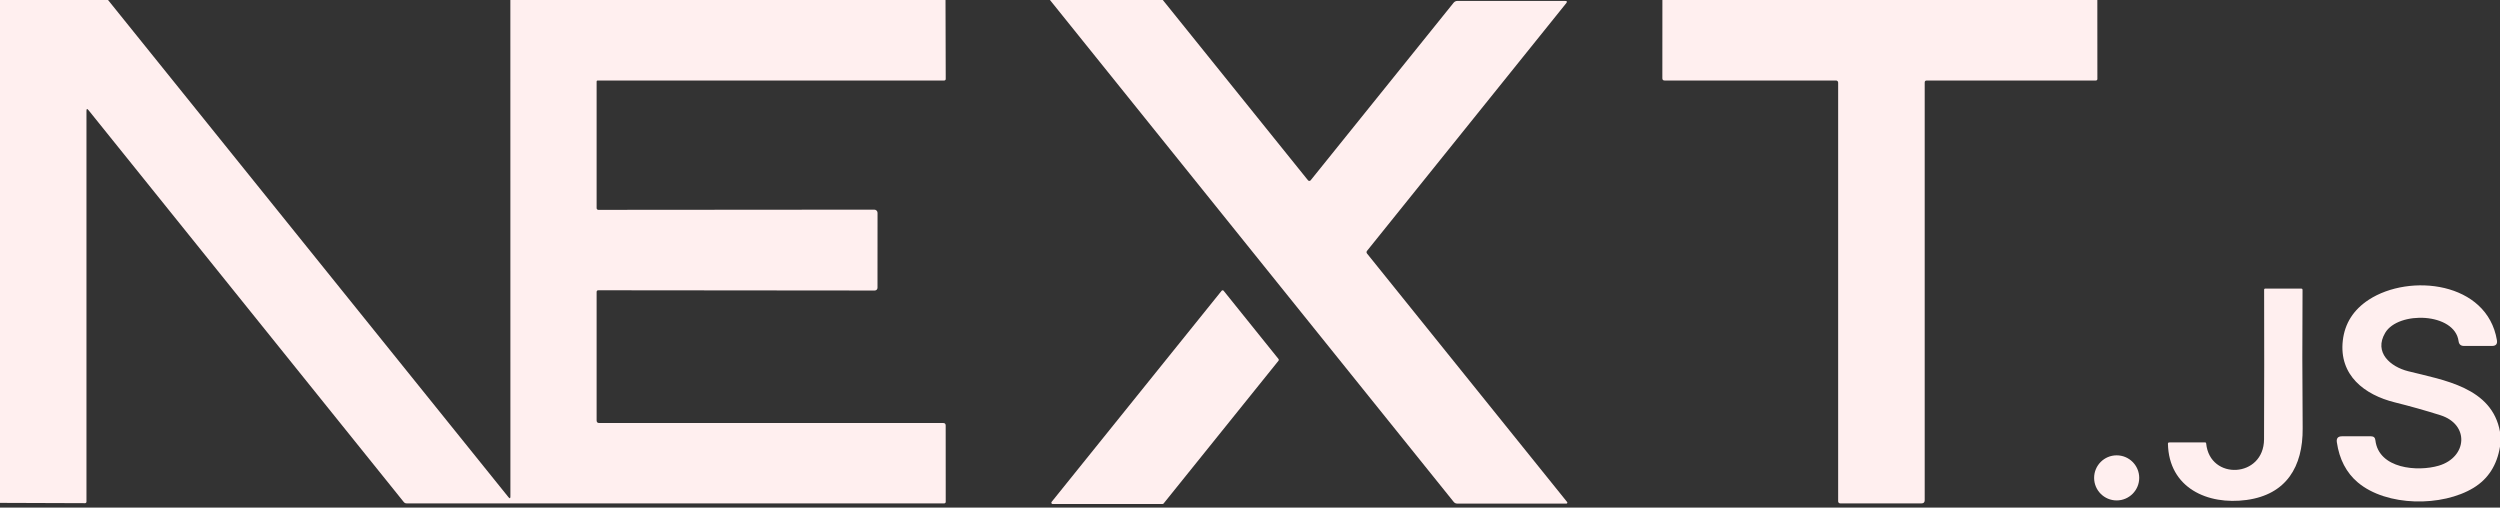
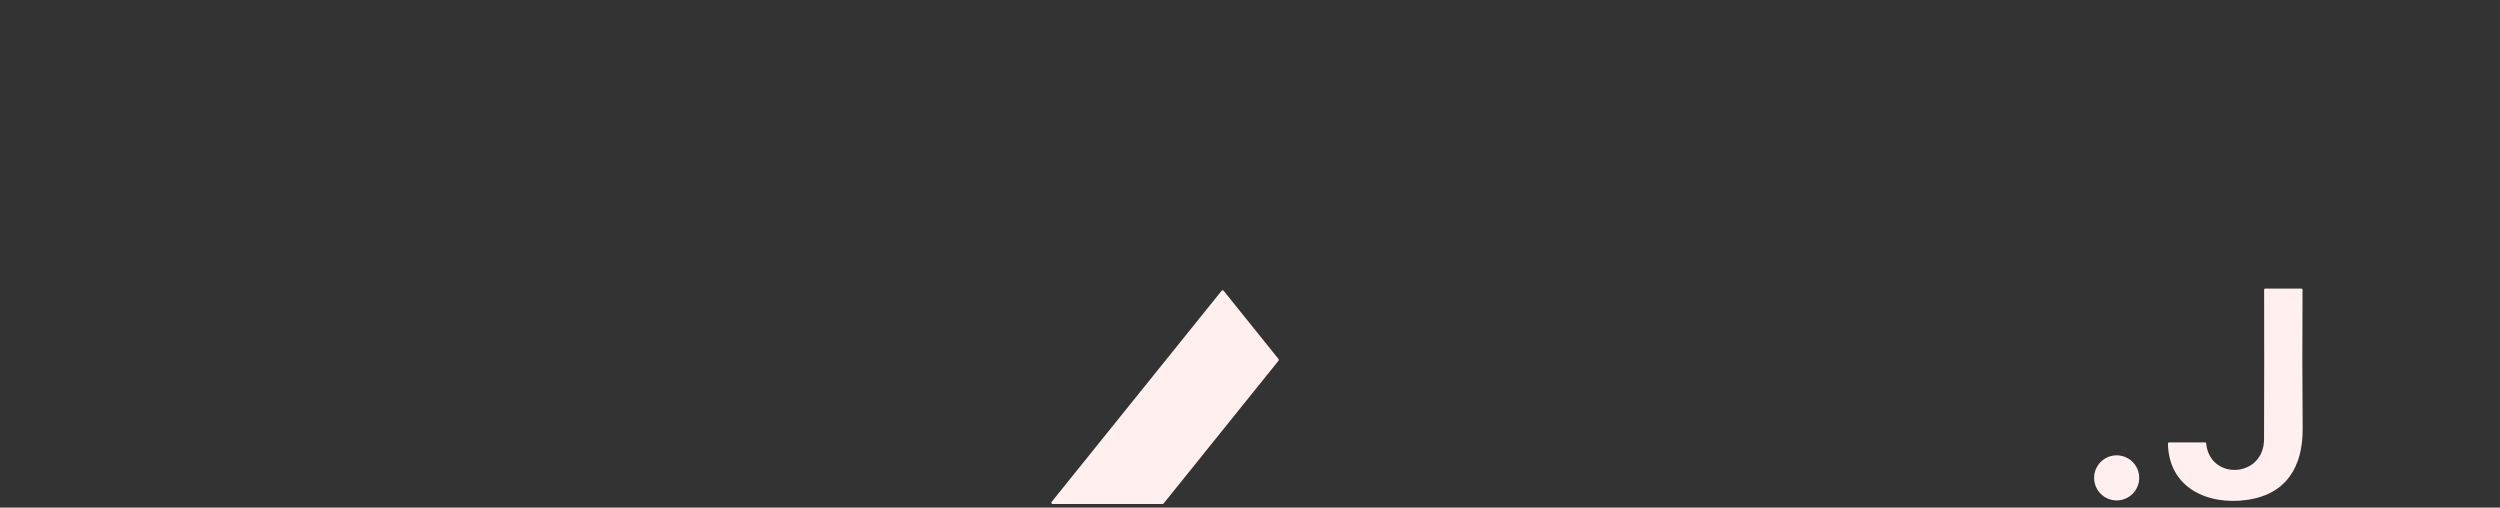
<svg xmlns="http://www.w3.org/2000/svg" width="591" height="120" viewBox="0 0 591 120" fill="none">
  <rect x="0" y="0" width="591" height="120" fill="#333333" stroke="none" />
  <g clip-path="url(#clip0_72_89)">
-     <path d="M0 0H25.54L120.18 117.51C120.5 117.91 120.66 117.857 120.66 117.35L120.65 0H223.52L223.57 18.68C223.571 18.726 223.563 18.771 223.546 18.813C223.529 18.855 223.504 18.894 223.471 18.927C223.438 18.959 223.399 18.985 223.356 19.003C223.313 19.021 223.267 19.03 223.22 19.03H141.25C141.194 19.03 141.141 19.053 141.102 19.094C141.062 19.136 141.04 19.192 141.04 19.25V49.2C141.04 49.309 141.083 49.413 141.16 49.49C141.237 49.567 141.341 49.61 141.45 49.61L206.69 49.56C206.892 49.56 207.085 49.64 207.227 49.783C207.37 49.925 207.45 50.118 207.45 50.32L207.44 68.04C207.44 68.21 207.372 68.373 207.25 68.493C207.128 68.613 206.962 68.68 206.79 68.68L141.46 68.62C141.18 68.62 141.04 68.76 141.04 69.04V99.39C141.04 99.797 141.24 100 141.64 100H222.97C223.363 100 223.56 100.197 223.56 100.59L223.57 118.65C223.57 118.743 223.533 118.832 223.467 118.897C223.402 118.963 223.313 119 223.22 119H96.12C95.992 119 95.866 118.972 95.752 118.919C95.638 118.865 95.538 118.787 95.46 118.69L20.93 26.05C20.603 25.643 20.44 25.7 20.44 26.22V118.62C20.44 118.708 20.405 118.791 20.343 118.853C20.282 118.915 20.198 118.95 20.11 118.95L0 118.88V0Z" fill="#FFEFEF" />
-     <path d="M248.21 0H274.89L309.21 42.62C309.249 42.667 309.298 42.705 309.353 42.731C309.408 42.757 309.468 42.77 309.529 42.77C309.589 42.77 309.648 42.757 309.702 42.731C309.756 42.705 309.803 42.667 309.84 42.62L343.65 0.63C343.756 0.502 343.889 0.399 344.039 0.328C344.19 0.257 344.354 0.22 344.52 0.22H370C370.453 0.22 370.54 0.397 370.26 0.75L323.16 59.31C323.088 59.398 323.049 59.507 323.049 59.62C323.049 59.733 323.088 59.843 323.16 59.93L370.47 118.68C370.497 118.714 370.514 118.755 370.519 118.799C370.525 118.842 370.518 118.885 370.5 118.924C370.482 118.963 370.454 118.995 370.419 119.018C370.383 119.04 370.342 119.051 370.3 119.05H344.51C344.15 119.05 343.86 118.91 343.64 118.63L248.21 0Z" fill="#FFEFEF" />
-     <path d="M392.99 0H495.81L495.82 18.68C495.822 18.726 495.814 18.771 495.797 18.813C495.78 18.855 495.754 18.894 495.722 18.927C495.689 18.959 495.65 18.985 495.607 19.003C495.564 19.021 495.517 19.03 495.47 19.03H455.48C455.16 19.03 455 19.193 455 19.52V118.25C455 118.75 454.75 119 454.25 119H435.02C434.893 119 434.771 118.949 434.681 118.859C434.591 118.769 434.54 118.647 434.54 118.52V19.54C434.54 19.405 434.488 19.275 434.394 19.179C434.3 19.084 434.173 19.03 434.04 19.03H393.5C393.154 19.03 392.98 18.853 392.98 18.5L392.99 0Z" fill="#FFEFEF" />
-     <path d="M591 102.091V105.581C590.287 109.961 588.21 113.204 584.77 115.311C577.36 119.841 564.21 119.801 557.38 114.041C554.674 111.748 553.024 108.584 552.43 104.551C552.29 103.611 552.697 103.141 553.65 103.141H560.51C561.13 103.141 561.474 103.448 561.54 104.061C562.32 110.851 571.55 111.561 576.54 110.081C583.25 108.081 583.86 100.351 576.9 98.151C573.407 97.051 569.807 96.037 566.1 95.111C558.99 93.341 552.9 88.731 553.84 80.491C554.314 76.431 556.364 73.218 559.99 70.851C569.63 64.571 587.95 66.591 590.27 80.411C590.424 81.324 590.037 81.781 589.11 81.781H582.48C581.734 81.781 581.31 81.407 581.21 80.661C580.32 73.881 566.96 73.451 563.86 78.681C561.11 83.321 565.11 86.701 569.27 87.751C577.71 89.881 589.13 91.561 591 102.091Z" fill="#FFEFEF" />
    <path d="M521.54 104.841C522.4 113.631 535.18 113.011 535.22 103.841C535.267 92.194 535.274 80.417 535.24 68.511C535.24 68.317 535.337 68.221 535.53 68.221H543.99C544.21 68.221 544.32 68.331 544.32 68.551C544.247 79.171 544.257 90.081 544.35 101.281C544.42 110.321 540.49 116.911 531.09 118.191C521.87 119.451 512.72 115.341 512.5 104.901C512.494 104.694 512.597 104.591 512.81 104.591L521.25 104.581C521.424 104.581 521.52 104.667 521.54 104.841Z" fill="#FFEFEF" />
    <path d="M248.6 118.651L288.79 68.741C288.819 68.705 288.856 68.677 288.897 68.657C288.939 68.637 288.984 68.627 289.03 68.627C289.076 68.627 289.122 68.637 289.163 68.657C289.205 68.677 289.241 68.705 289.27 68.741L302.25 84.881C302.292 84.935 302.315 85.002 302.315 85.071C302.315 85.139 302.292 85.206 302.25 85.261L275.08 119.021C275.052 119.057 275.015 119.087 274.974 119.108C274.932 119.129 274.887 119.14 274.84 119.141L248.84 119.151C248.783 119.15 248.726 119.133 248.678 119.102C248.629 119.071 248.591 119.027 248.566 118.975C248.541 118.923 248.531 118.865 248.537 118.808C248.543 118.751 248.565 118.696 248.6 118.651Z" fill="#FFEFEF" />
    <path d="M500.38 118.301C503.323 118.301 505.71 115.914 505.71 112.971C505.71 110.027 503.323 107.641 500.38 107.641C497.436 107.641 495.05 110.027 495.05 112.971C495.05 115.914 497.436 118.301 500.38 118.301Z" fill="#FFEFEF" />
  </g>
  <defs>
    <clipPath id="clip0_72_89">
      <rect width="591" height="120" fill="white" />
    </clipPath>
  </defs>
</svg>